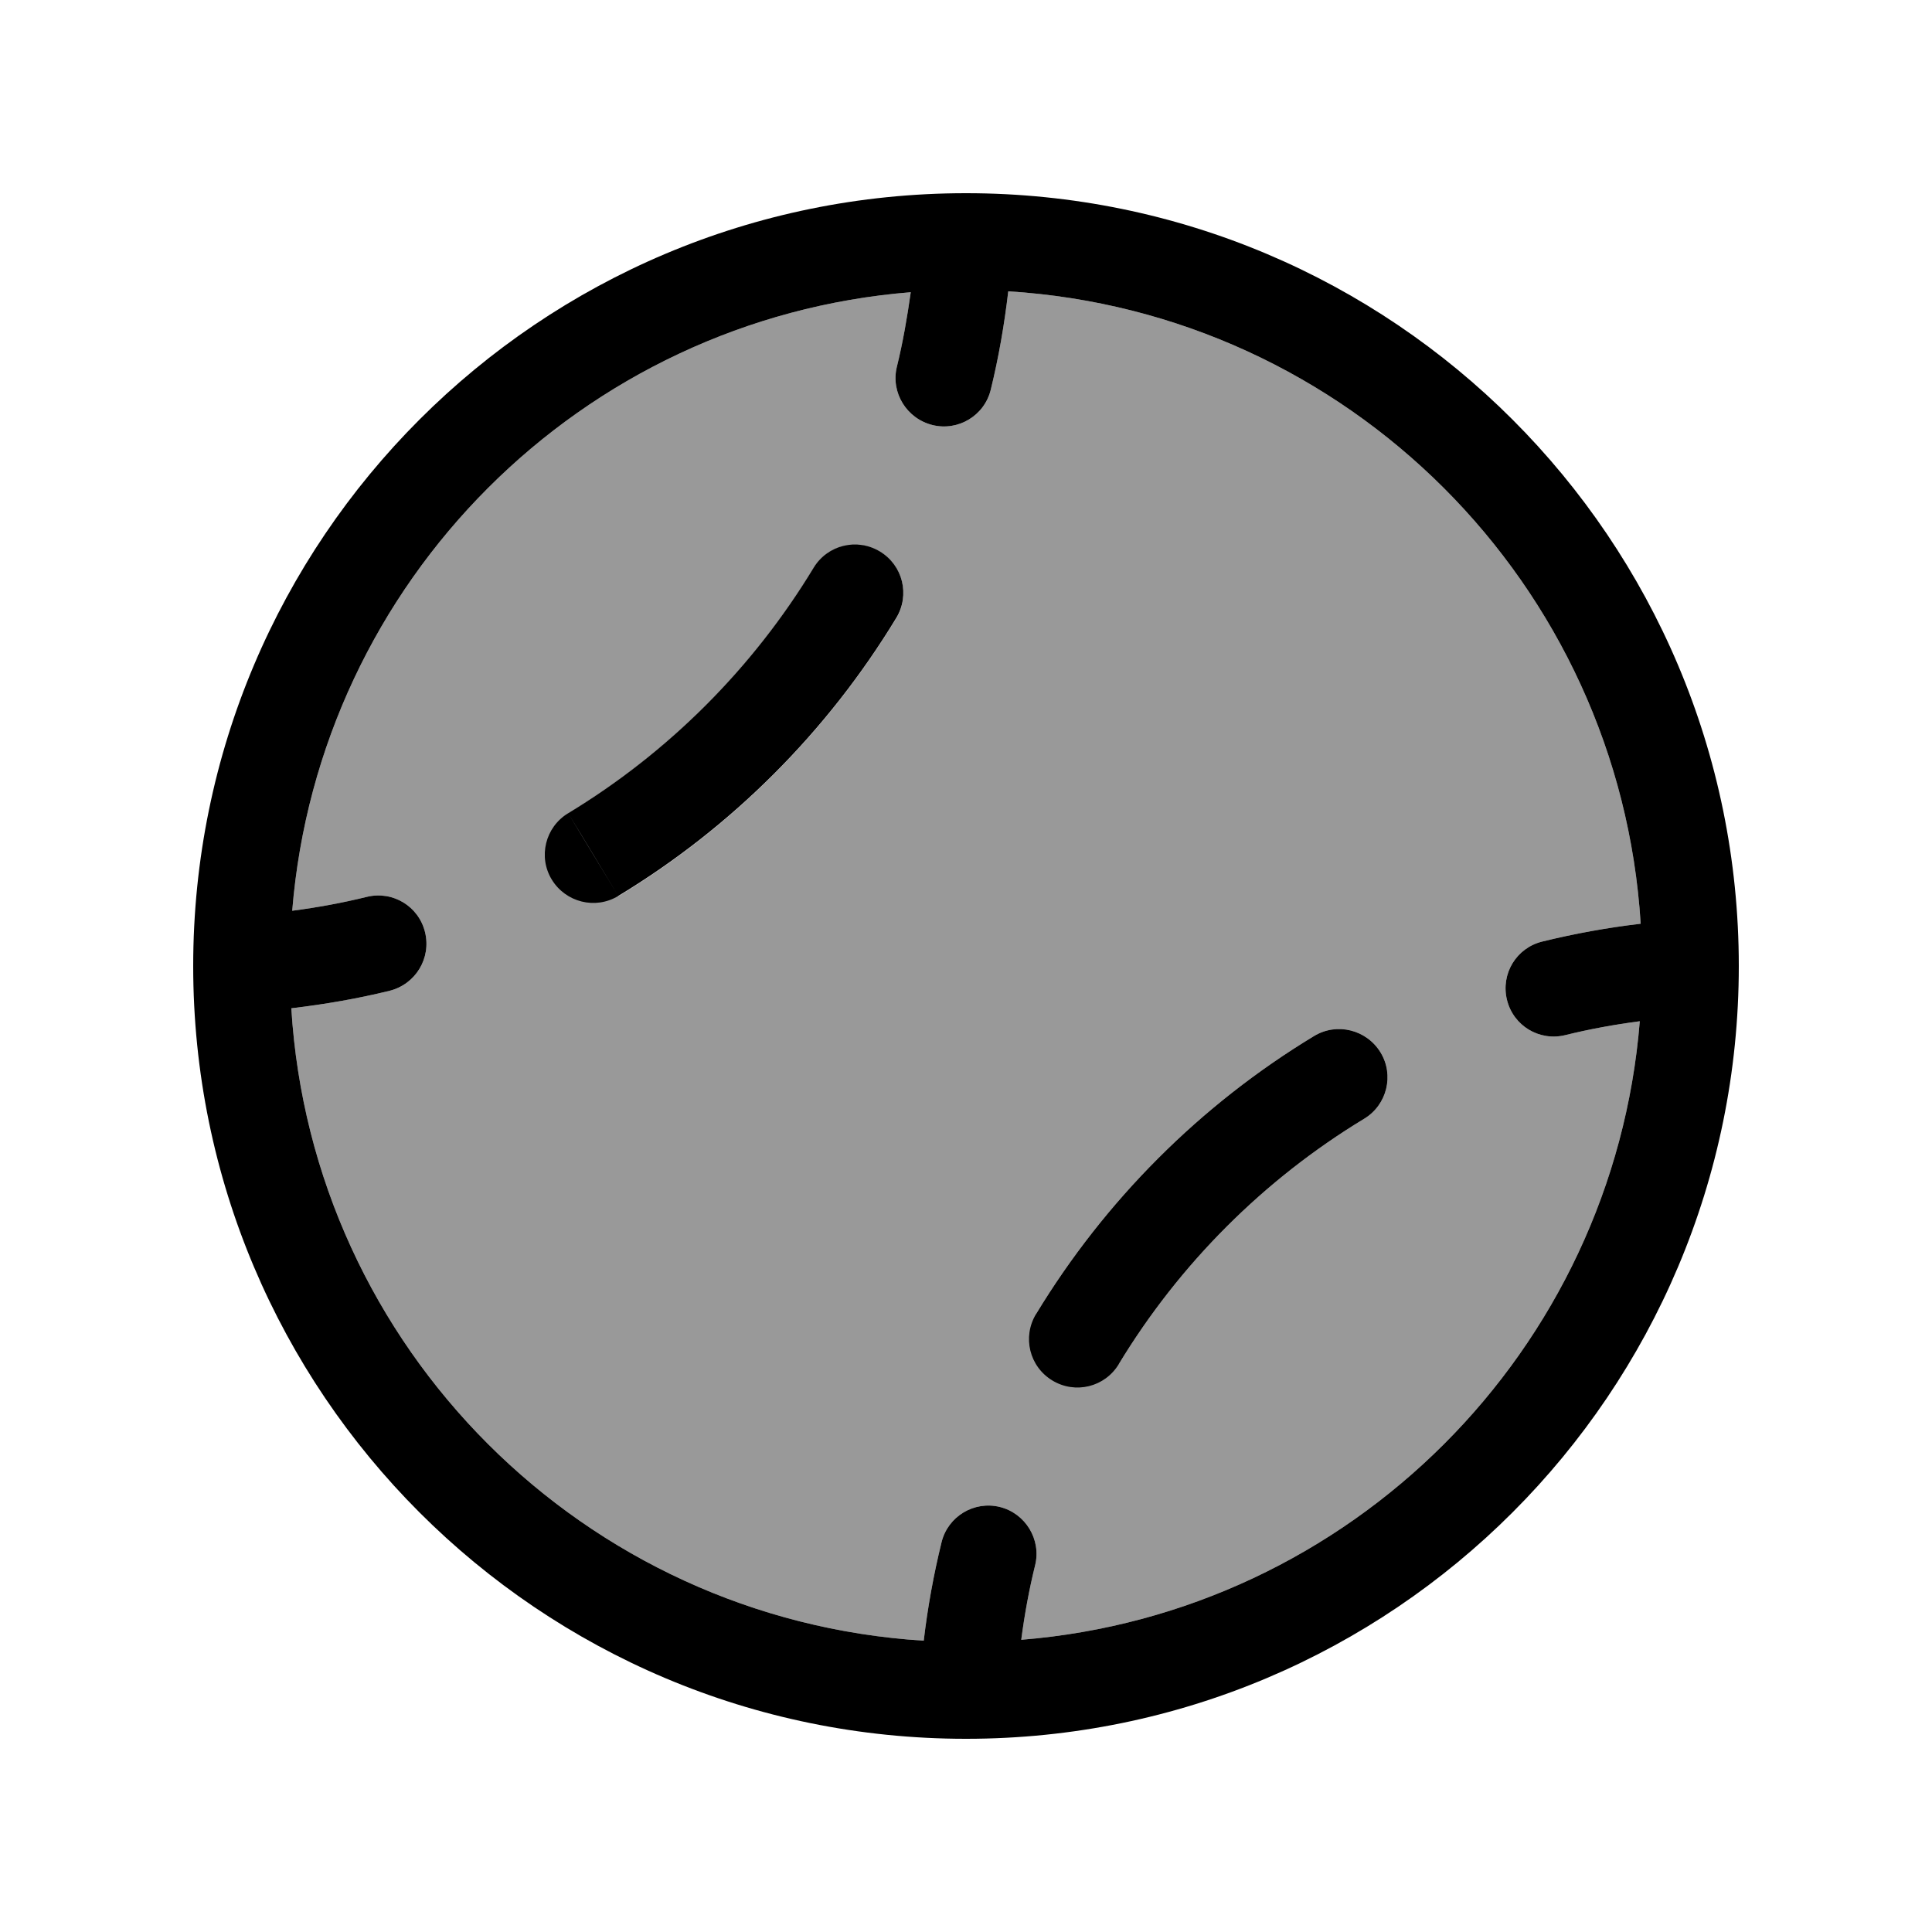
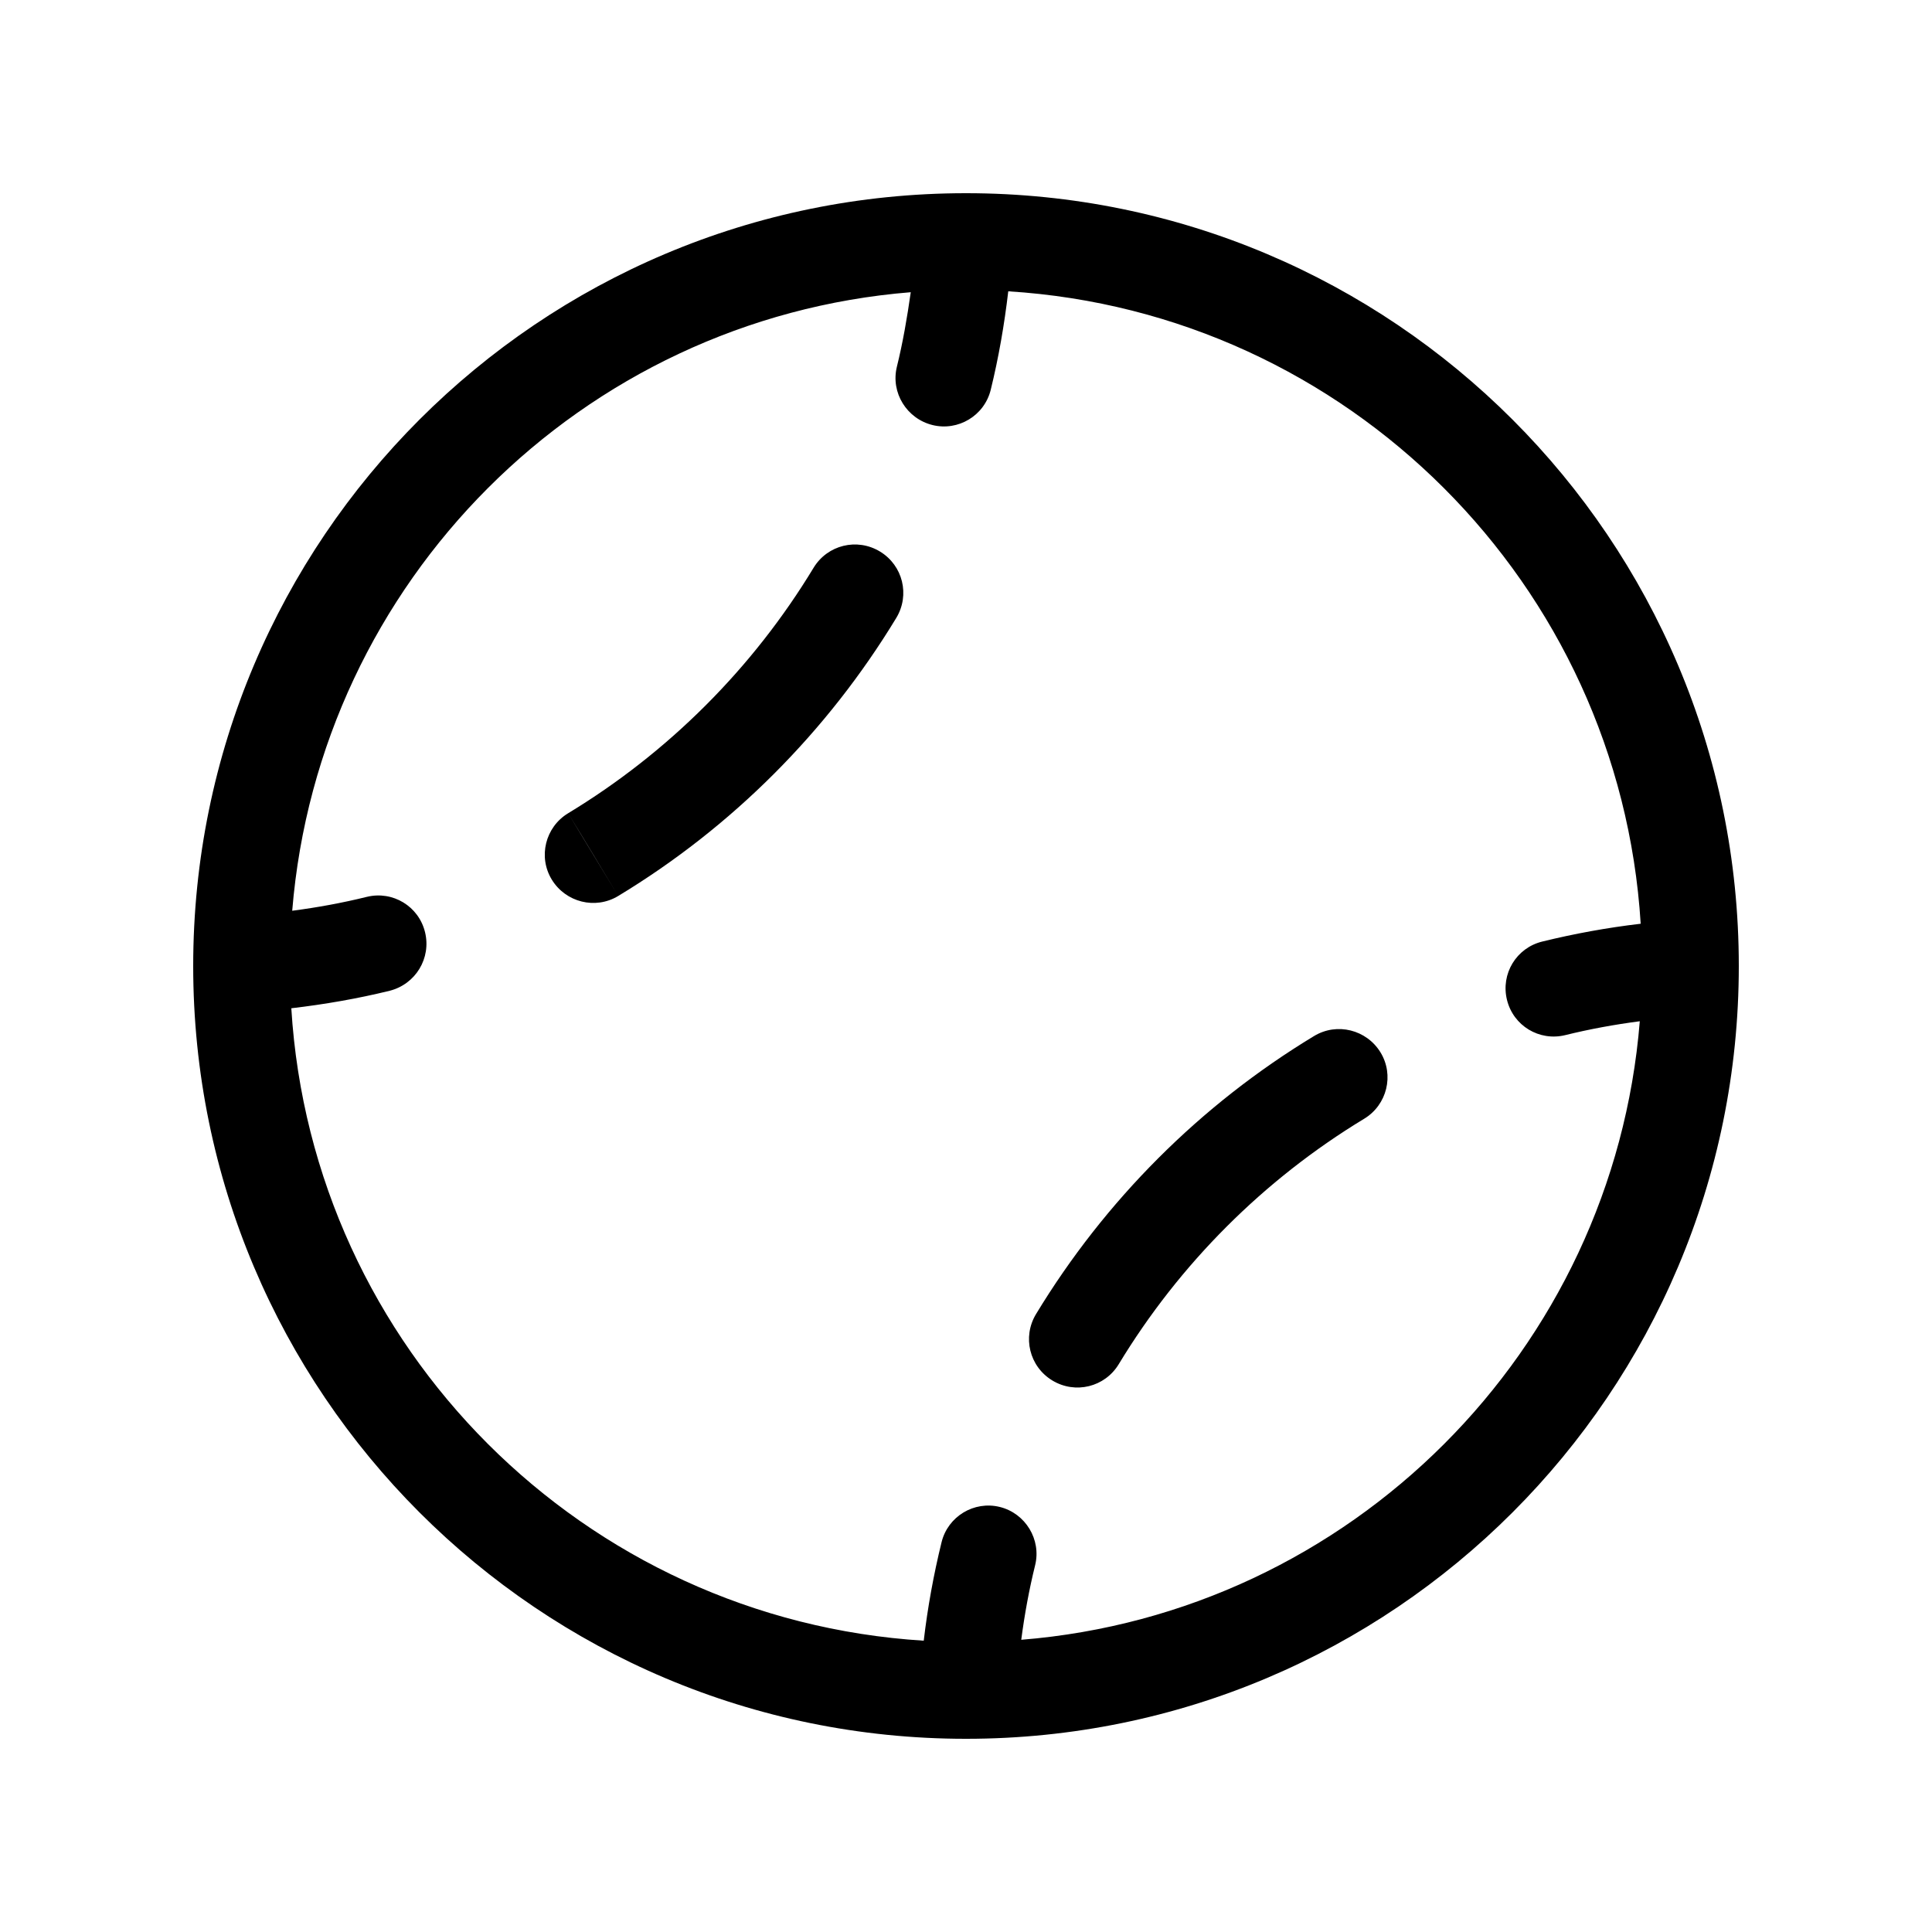
<svg xmlns="http://www.w3.org/2000/svg" viewBox="0 0 640 640">
-   <path opacity=".4" fill="currentColor" d="M96.8 301.7C105.2 300.6 113.4 299.1 121.5 297.1C130.1 295 138.7 300.2 140.8 308.8C142.9 317.4 137.7 326 129.1 328.2C118.5 330.8 107.6 332.7 96.5 334C103.4 446.5 193.4 536.5 306 543.5C307.3 532.4 309.3 521.5 311.9 510.9C314 502.3 322.7 497.1 331.2 499.2C339.7 501.3 345 510 342.9 518.5C340.9 526.6 339.4 534.8 338.3 543.2C447.4 534.4 534.4 447.4 543.2 338.3C534.8 339.4 526.6 340.9 518.5 342.9C509.9 345 501.3 339.8 499.2 331.2C497.1 322.6 502.3 314 510.9 311.9C521.5 309.3 532.4 307.3 543.5 306C536.5 193.5 446.5 103.5 334 96.5C332.7 107.6 330.8 118.5 328.2 129.1C326.1 137.7 317.4 142.9 308.9 140.8C300.4 138.7 295 130.1 297.1 121.5C299.1 113.4 300.5 105.2 301.7 96.8C192.6 105.6 105.7 192.6 96.8 301.7zM188.2 269.5C221.4 249.4 249.4 221.4 269.5 188.2C274.1 180.6 283.9 178.2 291.5 182.8C299.1 187.4 301.5 197.2 296.9 204.8C274.1 242.4 242.5 274.1 204.8 296.9C199.3 287.8 193.8 278.6 188.2 269.5zM343.2 435.3C366 397.7 397.6 366 435.3 343.2C442.9 338.6 452.7 341.1 457.3 348.6C461.9 356.1 459.5 366 451.9 370.6C418.7 390.7 390.7 418.7 370.6 451.9C361.5 446.4 352.3 440.8 343.2 435.3z" />
  <path fill="currentColor" d="M320 576C178.6 576 64 461.4 64 320C64 178.6 178.6 64 320 64C461.4 64 576 178.6 576 320C576 461.4 461.4 576 320 576zM334 96.5C332.7 107.6 330.8 118.5 328.2 129.1C326.1 137.7 317.4 142.9 308.9 140.8C300.4 138.7 295 130.1 297.1 121.5C299.1 113.4 300.5 105.2 301.7 96.8C192.6 105.6 105.7 192.6 96.8 301.7C105.2 300.6 113.4 299.1 121.5 297.1C130.1 295 138.7 300.2 140.8 308.8C142.9 317.4 137.7 326 129.1 328.2C118.5 330.8 107.6 332.7 96.5 334C103.4 446.5 193.4 536.5 306 543.5C307.3 532.4 309.3 521.5 311.9 510.9C314 502.3 322.7 497.1 331.2 499.2C339.7 501.3 345 510 342.9 518.5C340.9 526.6 339.4 534.8 338.3 543.2C447.4 534.4 534.4 447.4 543.2 338.3C534.8 339.4 526.6 340.9 518.5 342.9C509.9 345 501.3 339.8 499.2 331.2C497.1 322.6 502.3 314 510.9 311.9C521.5 309.3 532.4 307.3 543.5 306C536.5 193.5 446.5 103.5 334 96.5zM370.6 451.9C366 459.5 356.2 461.9 348.6 457.3C341 452.7 338.6 442.9 343.2 435.3L370.6 451.9zM435.3 343.2C442.9 338.6 452.7 341.1 457.3 348.6C461.9 356.1 459.5 366 451.9 370.6C418.7 390.7 390.7 418.7 370.6 451.9C361.5 446.4 352.3 440.8 343.2 435.3C366 397.7 397.6 366 435.3 343.2zM204.8 296.8C197.2 301.4 187.4 298.9 182.8 291.4C178.2 283.9 180.6 274 188.2 269.4L204.8 296.8zM269.5 188.1C274.1 180.5 283.9 178.1 291.5 182.7C299.1 187.3 301.5 197.1 296.9 204.7C274.1 242.3 242.5 274 204.8 296.8C199.3 287.7 193.8 278.5 188.2 269.4C221.4 249.3 249.4 221.3 269.5 188.1z" />
</svg>